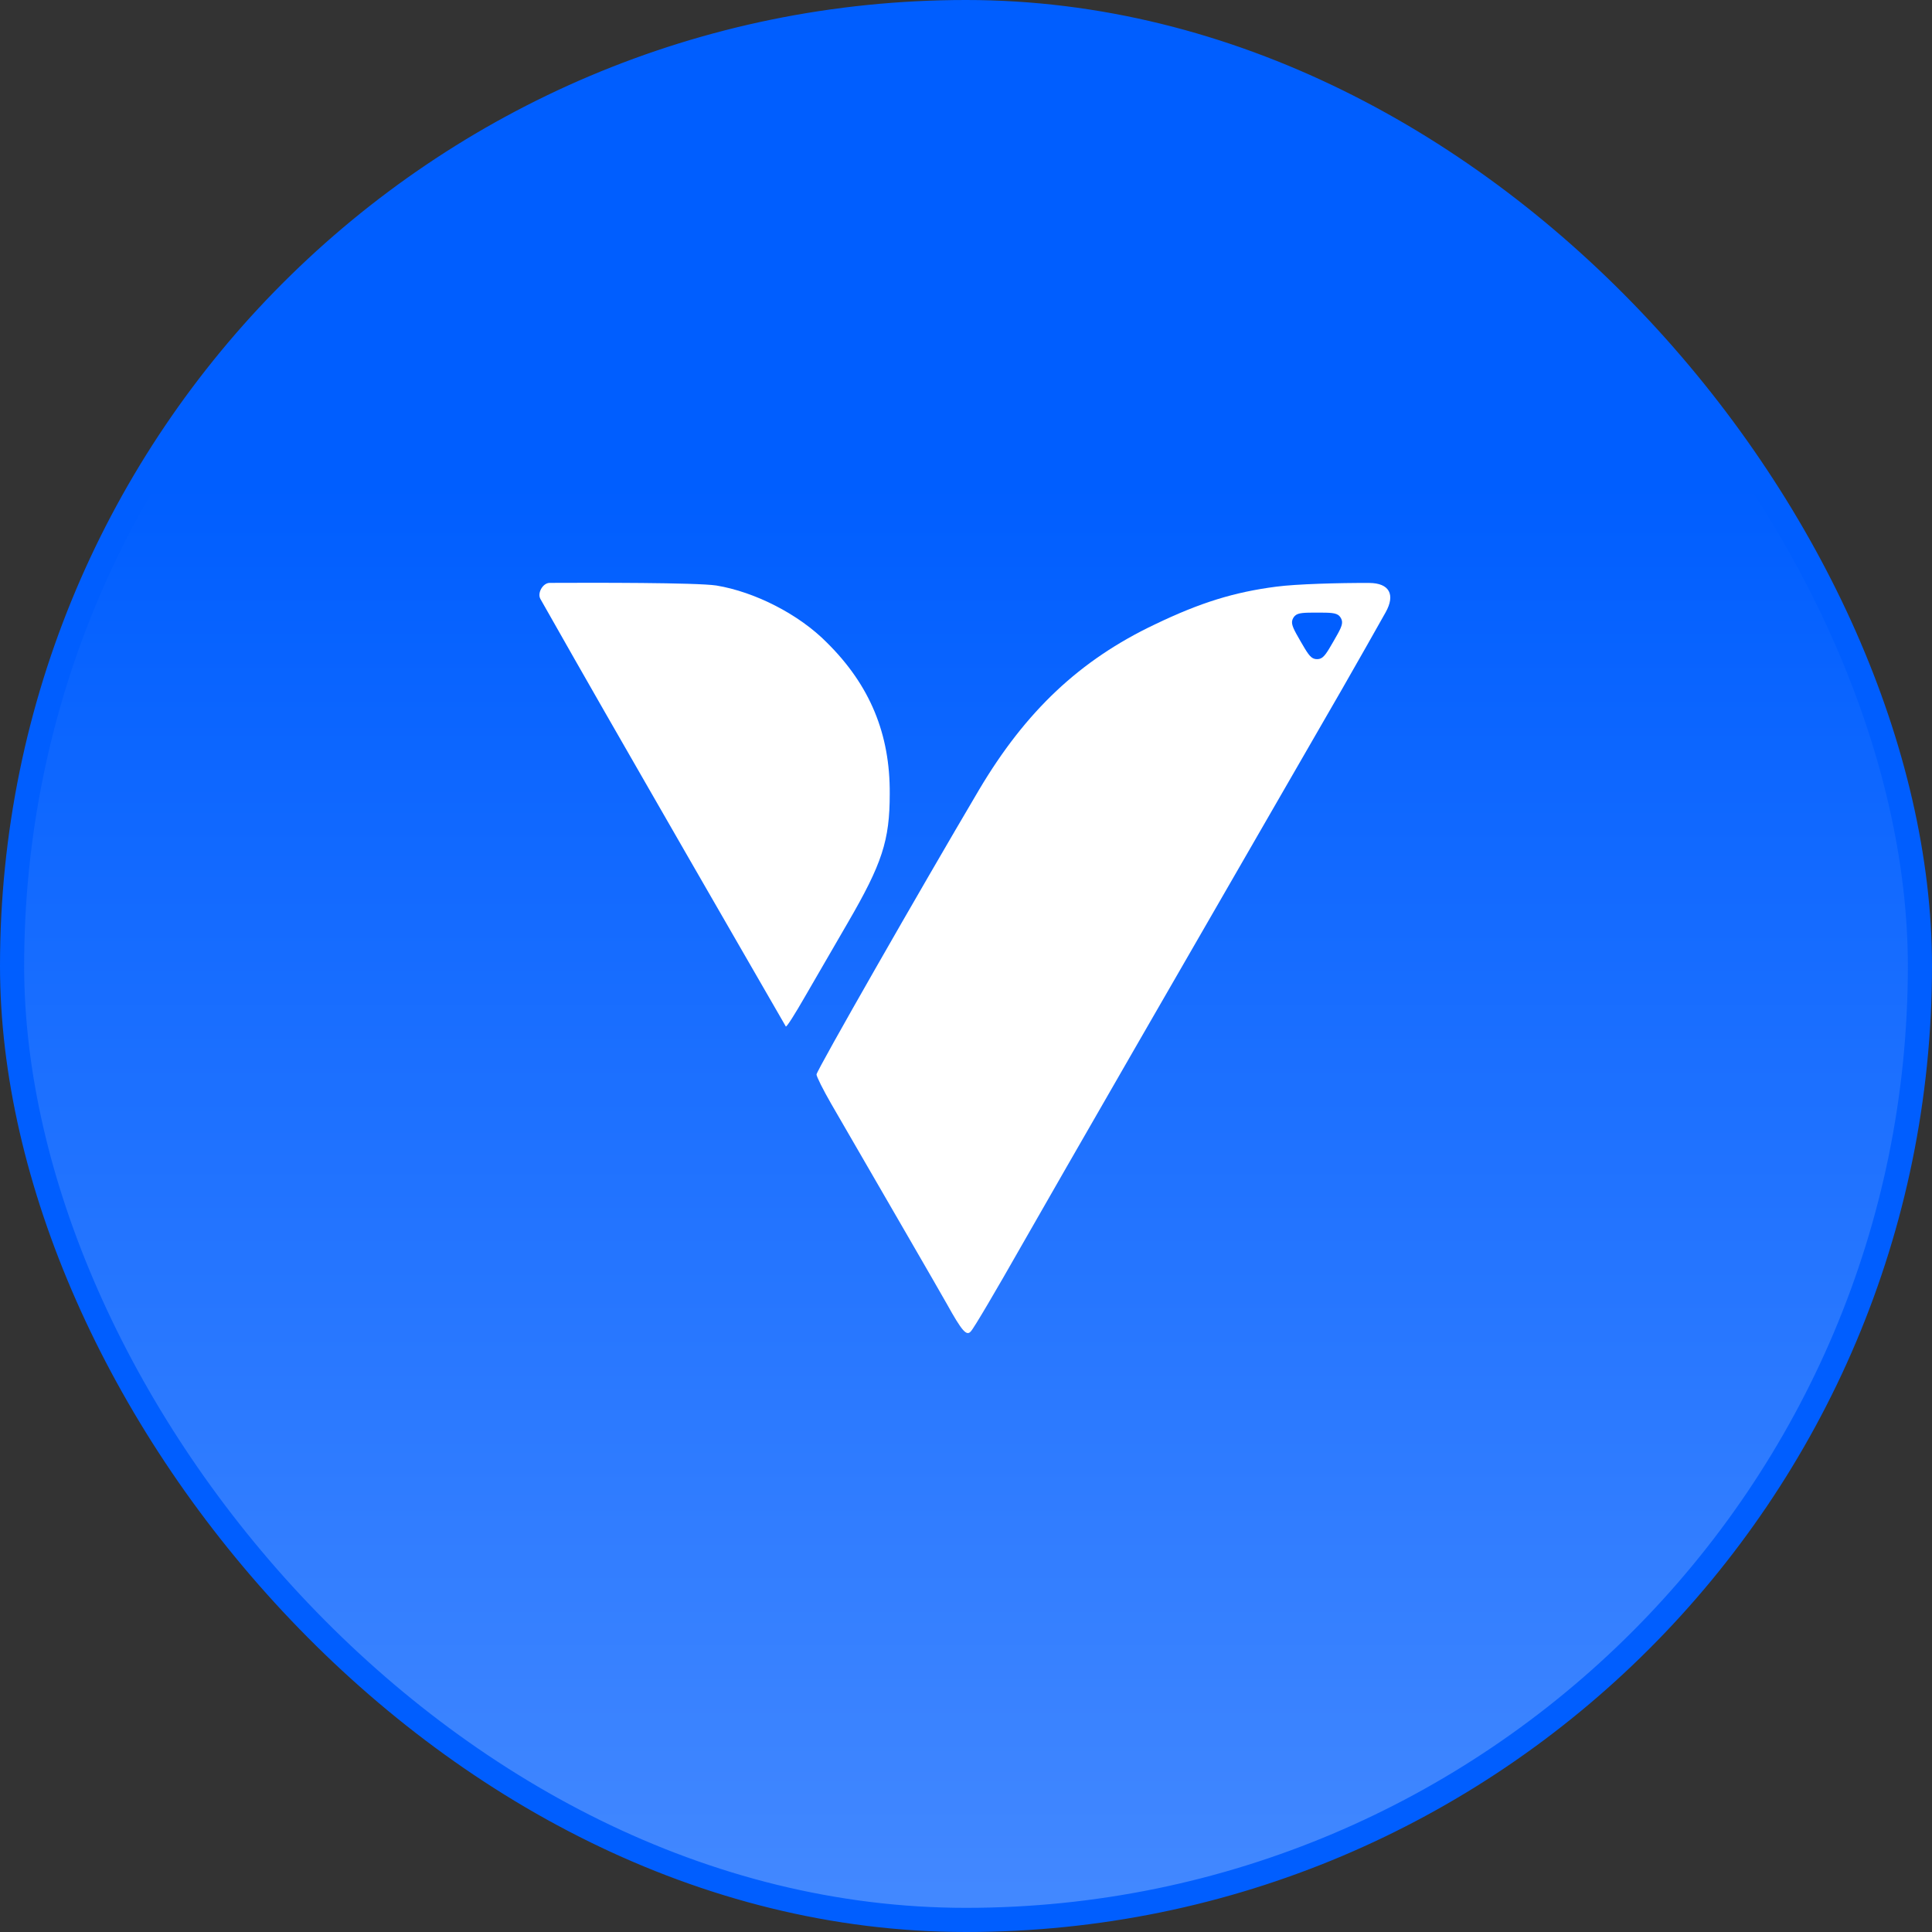
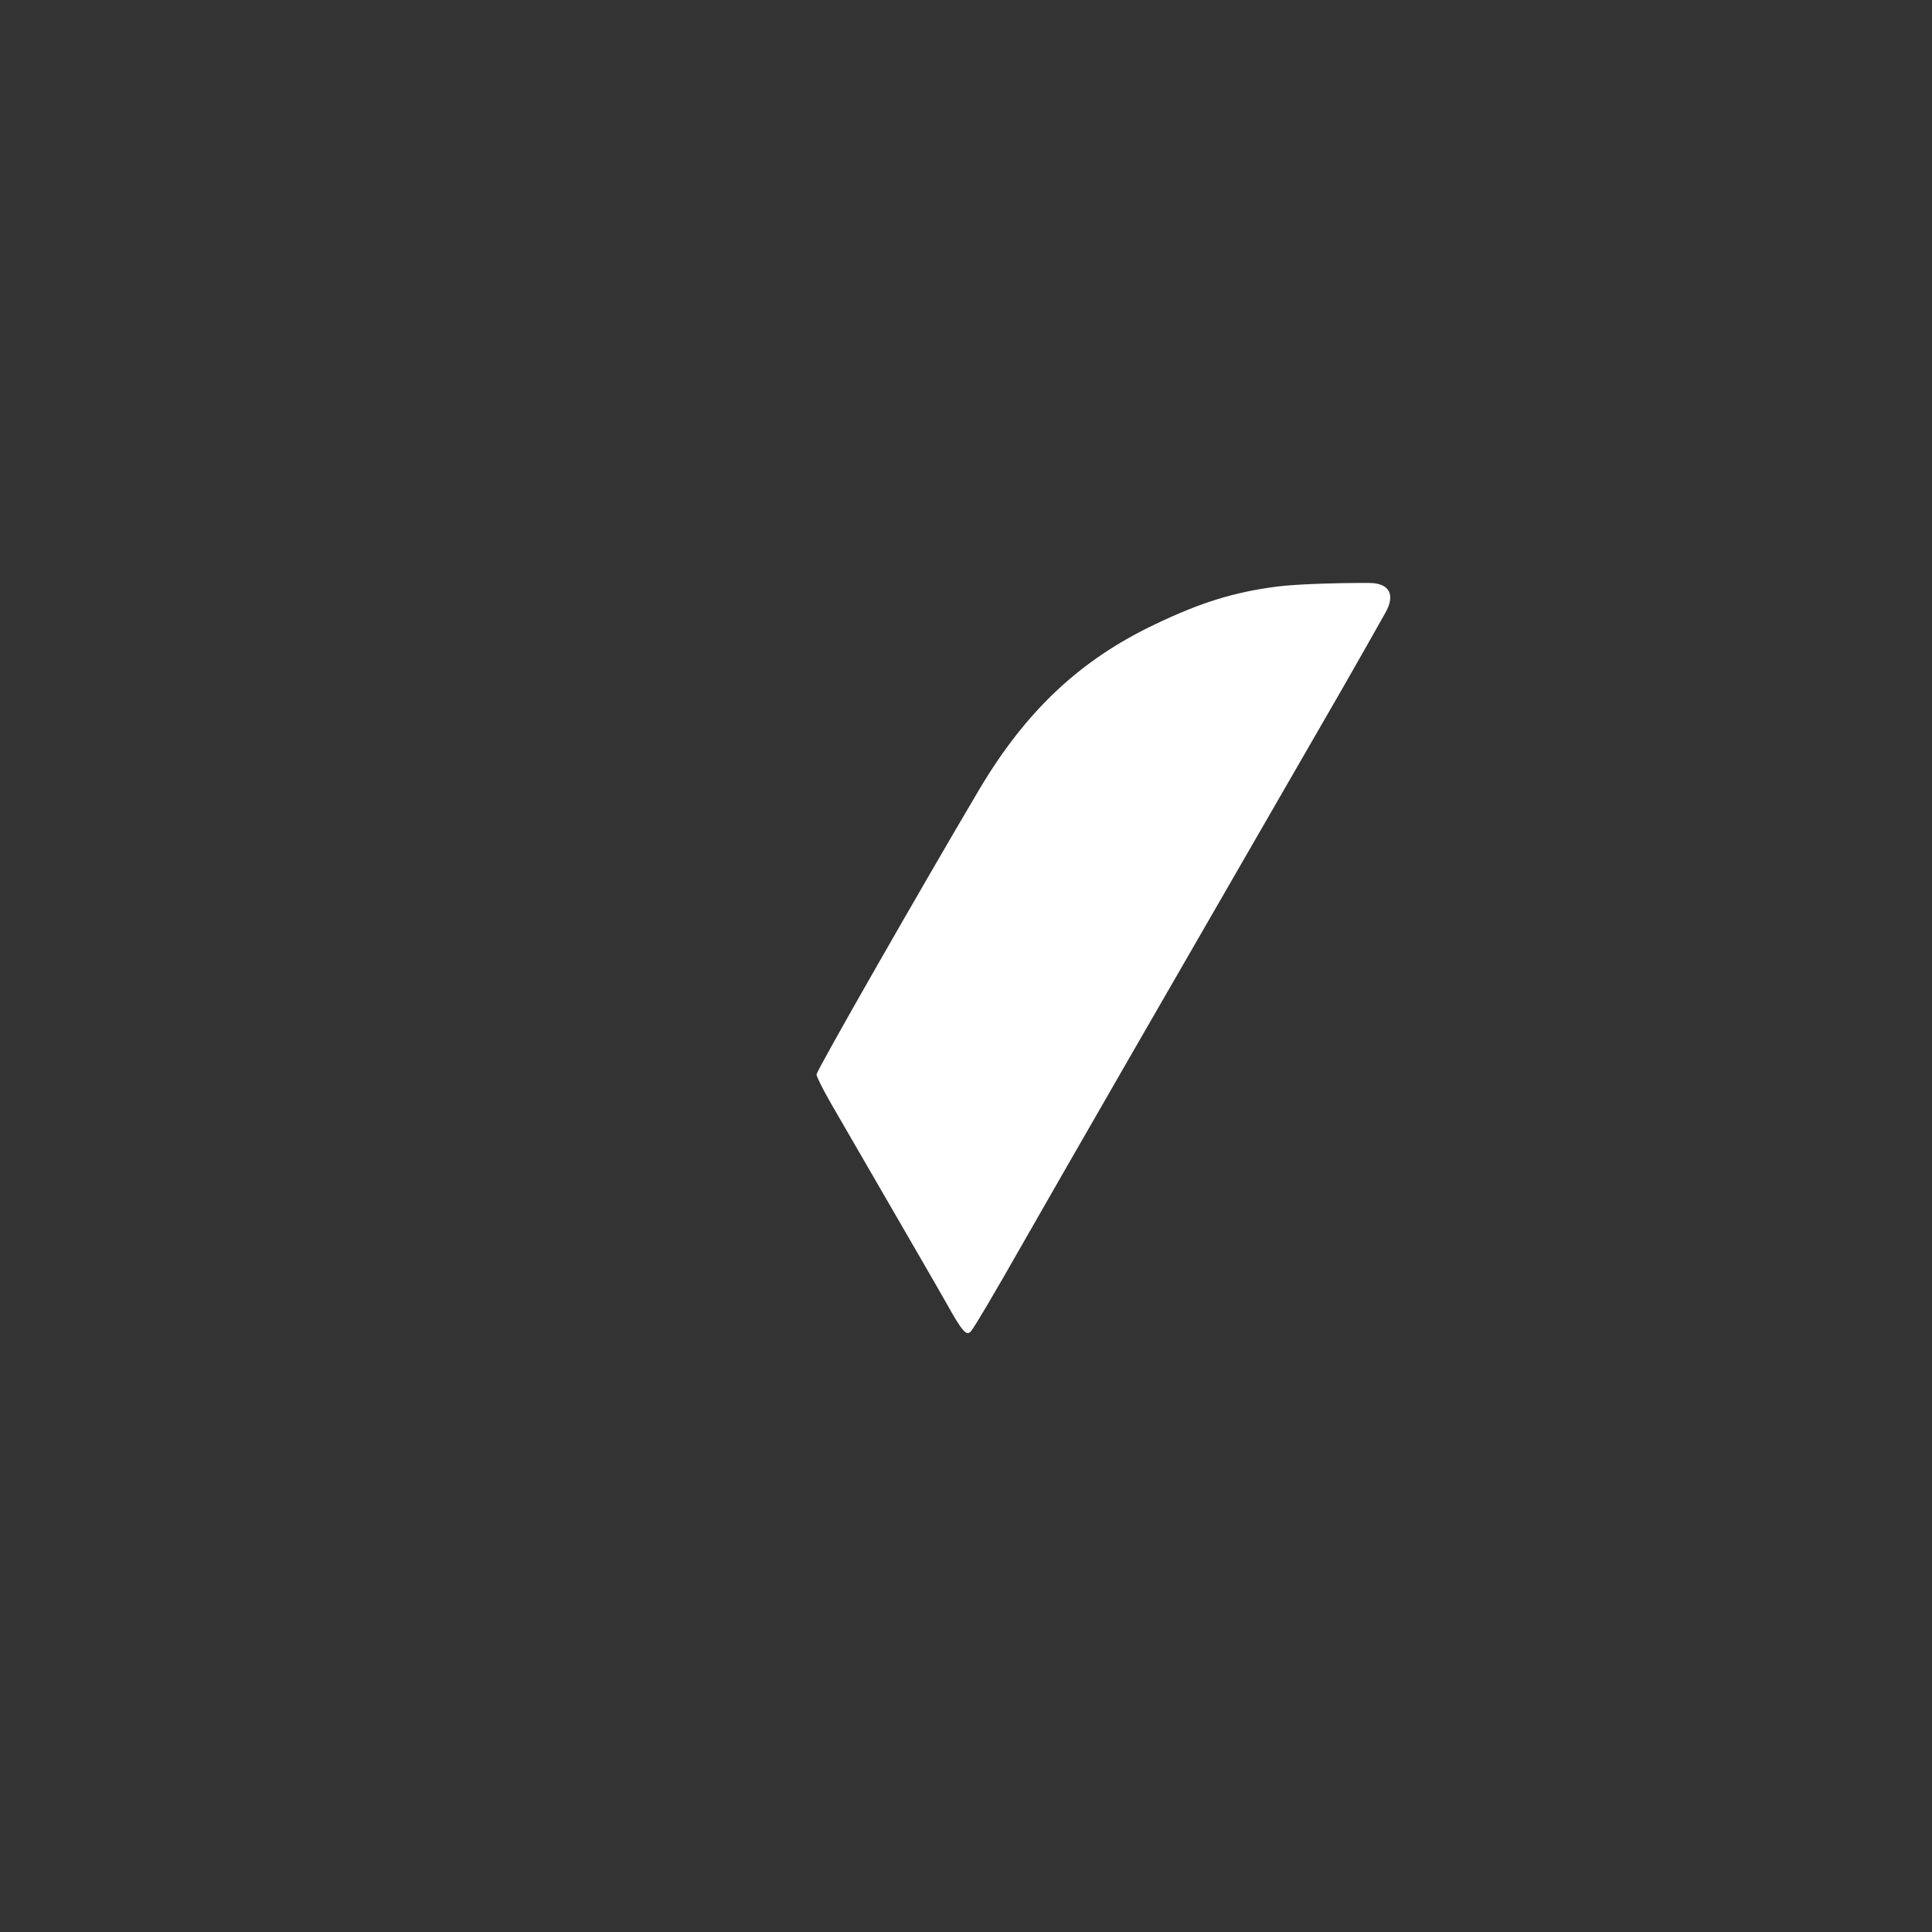
<svg xmlns="http://www.w3.org/2000/svg" width="80" height="80" viewBox="0 0 80 80" fill="none">
  <rect x="0" y="0" width="80" height="80" fill="#333333" stroke="none" />
-   <rect x="0.5" y="0.5" width="79" height="79" rx="39.5" fill="url(#paint0_linear_19_37)" />
-   <rect x="0.5" y="0.5" width="79" height="79" rx="39.5" stroke="#005EFF" />
-   <path d="M22.759 24.136C22.478 24.138 22.239 24.556 22.377 24.801C22.929 25.776 24.18 27.989 26.738 32.434C27.644 34.019 29.316 36.911 30.449 38.88C31.581 40.849 32.522 42.469 32.539 42.504C32.574 42.538 32.922 41.981 33.323 41.284C33.724 40.587 34.525 39.211 35.1 38.218C36.528 35.761 36.842 34.803 36.842 32.869C36.859 30.395 36.023 28.374 34.246 26.615C33.079 25.43 31.25 24.507 29.665 24.245C28.833 24.12 24.529 24.128 22.759 24.136Z" fill="white" />
  <path d="M52.843 24.293C51.106 24.518 49.7 24.952 47.824 25.854C44.716 27.329 42.476 29.446 40.548 32.691C38.117 36.804 33.81 44.335 33.81 44.491C33.81 44.578 34.088 45.133 34.418 45.706C37.388 50.842 38.551 52.838 39.211 54C39.836 55.128 40.027 55.337 40.201 55.128C40.322 55.007 41.26 53.41 42.285 51.606C43.986 48.621 49.074 39.788 55.586 28.509C56.291 27.276 56.932 26.147 57.376 25.355C57.785 24.624 57.535 24.143 56.697 24.139C55.458 24.133 53.664 24.183 52.843 24.293Z" fill="white" />
-   <path d="M54.536 25.367C55.066 25.367 55.33 25.367 55.462 25.509C55.507 25.558 55.54 25.616 55.56 25.679C55.617 25.863 55.484 26.093 55.219 26.552C54.955 27.01 54.822 27.24 54.634 27.283C54.569 27.297 54.502 27.297 54.438 27.283C54.249 27.24 54.117 27.01 53.852 26.552C53.587 26.093 53.455 25.863 53.512 25.679C53.531 25.616 53.565 25.558 53.61 25.509C53.741 25.367 54.006 25.367 54.536 25.367Z" fill="#015EFF" />
  <defs>
    <linearGradient id="paint0_linear_19_37" x1="40" y1="0" x2="40" y2="80" gradientUnits="userSpaceOnUse">
      <stop offset="0.25" stop-color="#005EFF" />
      <stop offset="1" stop-color="#4489FF" />
    </linearGradient>
  </defs>
</svg>